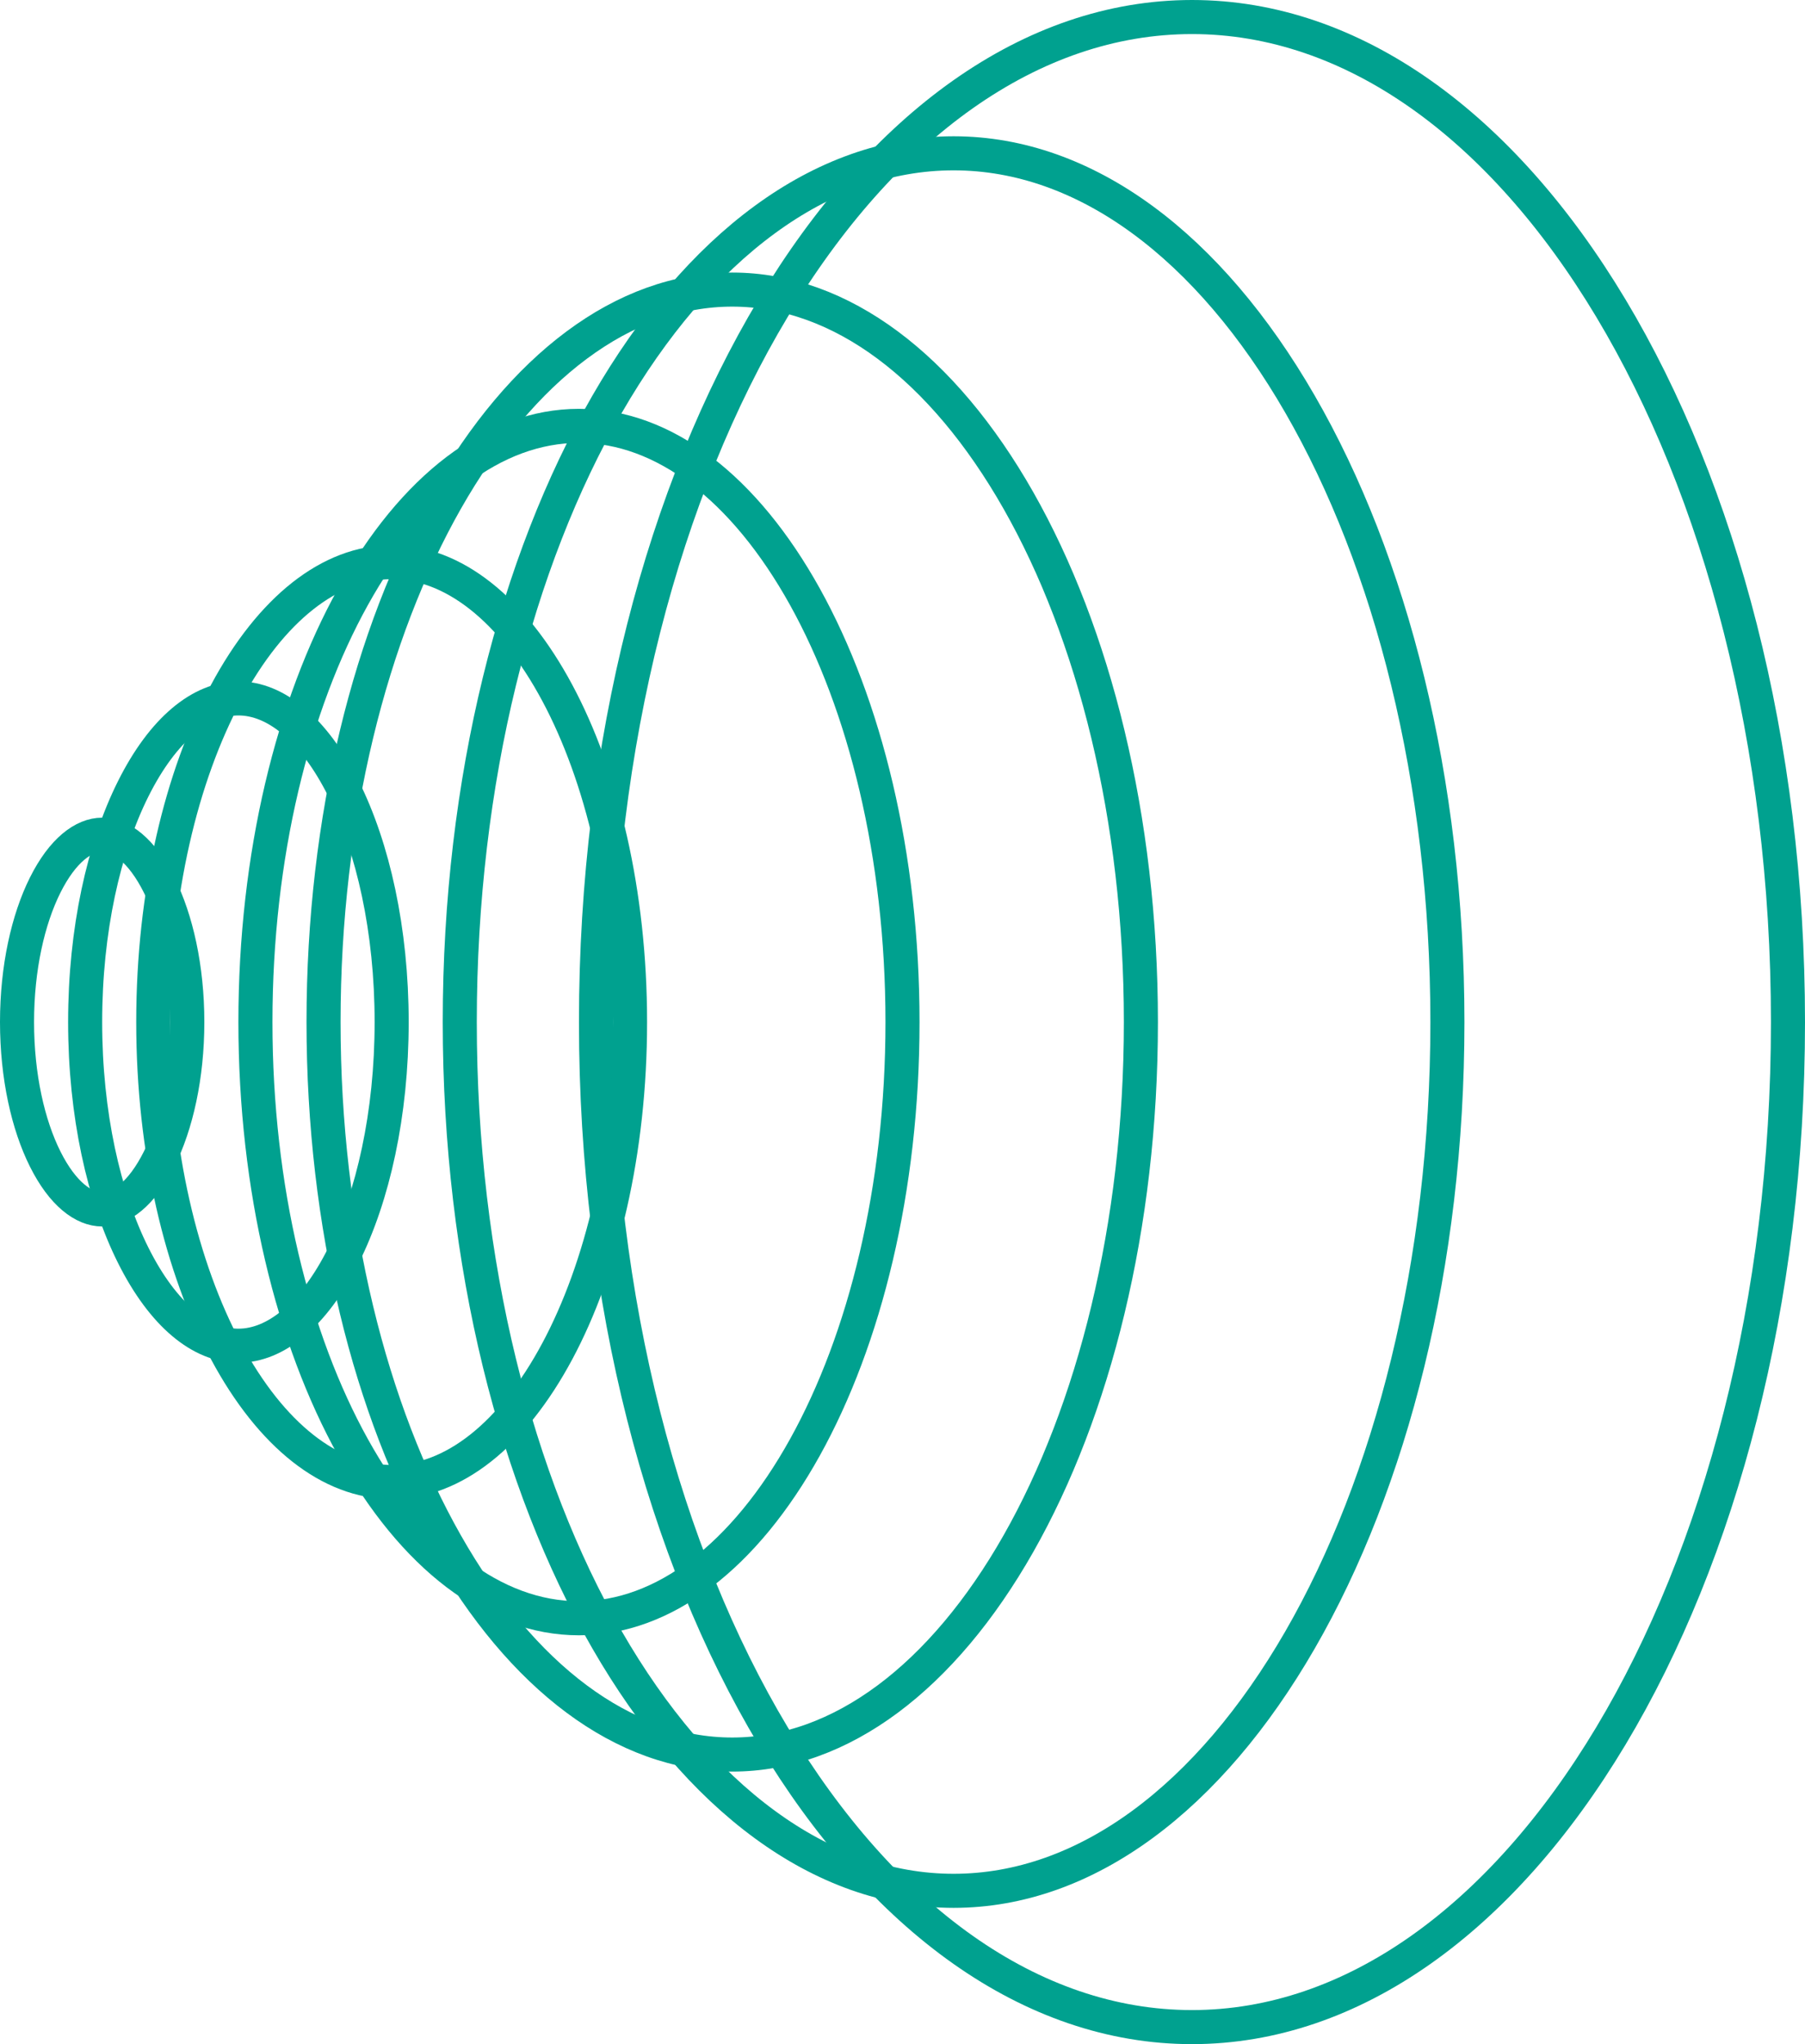
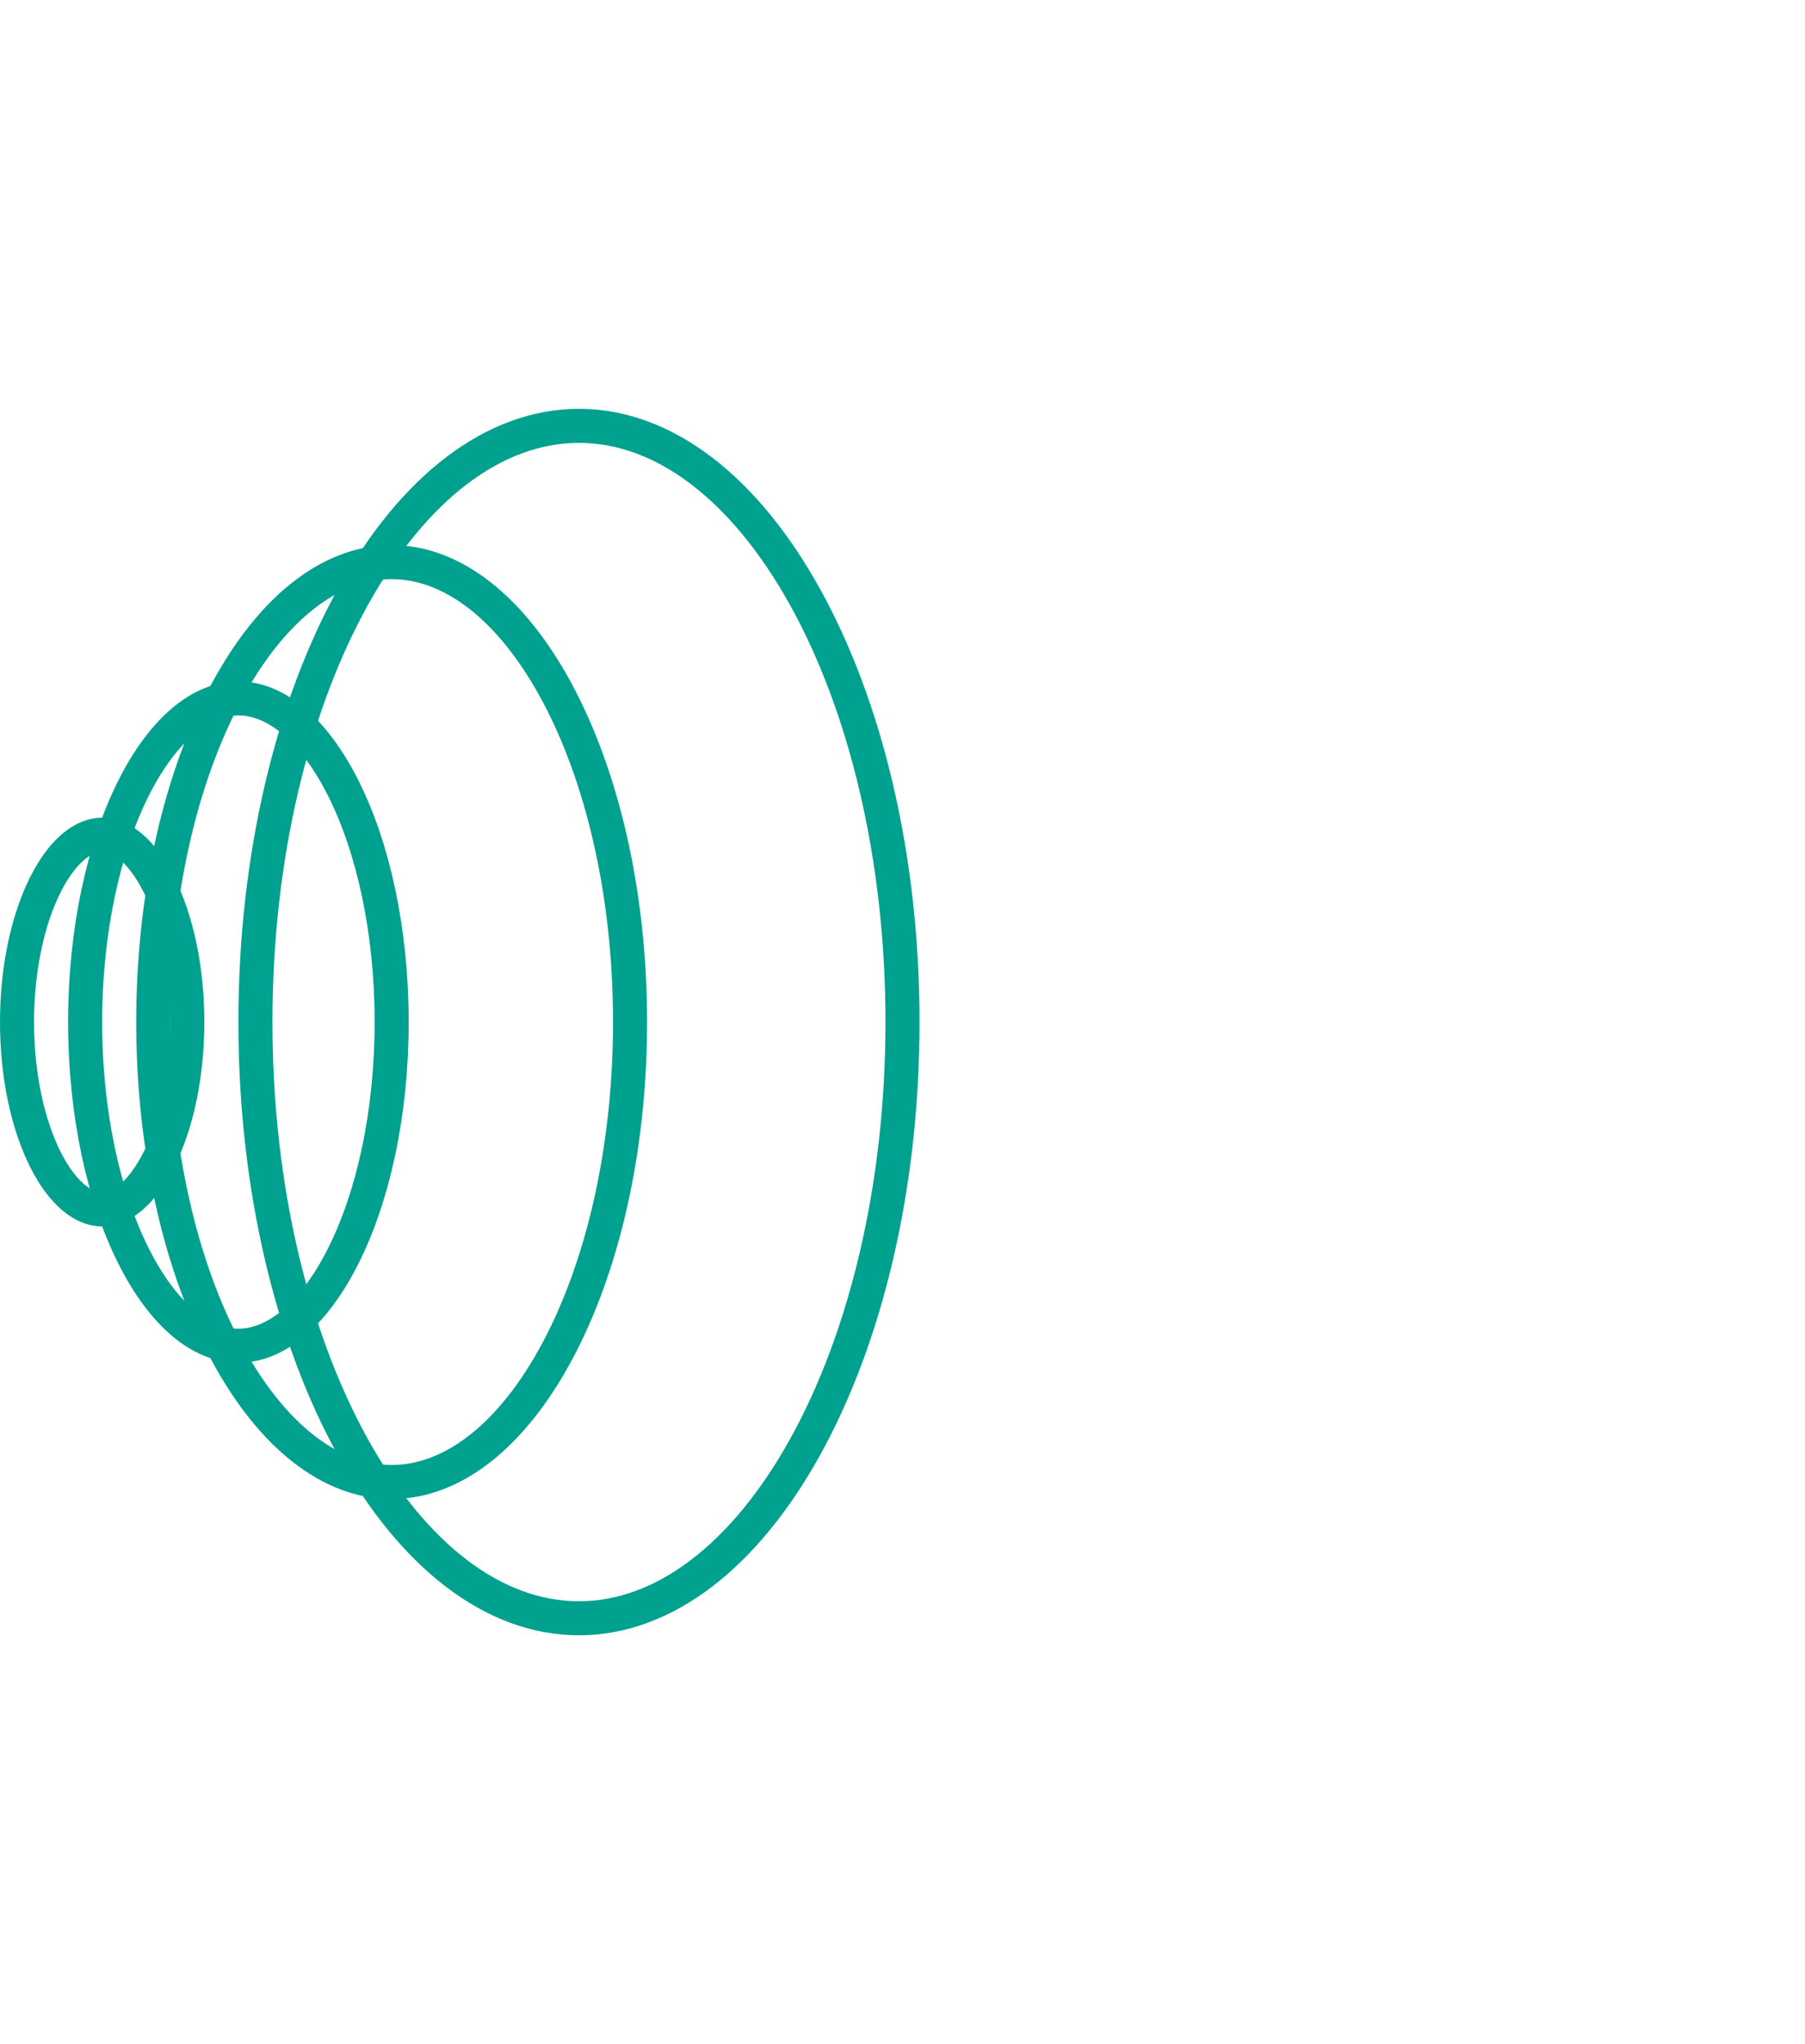
<svg xmlns="http://www.w3.org/2000/svg" width="53" height="60" viewBox="0 0 53 60" fill="none">
-   <path d="M52.5 30C52.5 21.791 50.502 14.383 47.299 9.044C44.09 3.695 39.726 0.5 35 0.5C30.274 0.5 25.91 3.695 22.701 9.044C19.497 14.383 17.5 21.791 17.5 30C17.5 38.209 19.497 45.617 22.701 50.956C25.91 56.305 30.274 59.5 35 59.5C39.726 59.5 44.09 56.305 47.299 50.956C50.502 45.617 52.5 38.209 52.5 30Z" stroke="#00A18F" />
-   <path d="M42.5 30C42.5 22.892 40.837 16.481 38.173 11.865C35.503 7.236 31.888 4.5 28 4.5C24.112 4.5 20.497 7.236 17.826 11.865C15.163 16.481 13.5 22.892 13.5 30C13.5 37.108 15.163 43.519 17.826 48.135C20.497 52.764 24.112 55.5 28 55.5C31.888 55.5 35.503 52.764 38.173 48.135C40.837 43.519 42.5 37.108 42.5 30Z" stroke="#00A18F" />
-   <path d="M33.5 30C33.5 23.995 32.116 18.584 29.904 14.691C27.684 10.783 24.694 8.5 21.5 8.5C18.306 8.5 15.316 10.783 13.096 14.691C10.884 18.584 9.5 23.995 9.5 30C9.5 36.005 10.884 41.416 13.096 45.309C15.316 49.217 18.306 51.5 21.5 51.5C24.694 51.5 27.684 49.217 29.904 45.309C32.116 41.416 33.5 36.005 33.5 30Z" stroke="#00A18F" />
  <path d="M26.5 30C26.5 25.098 25.395 20.685 23.634 17.515C21.863 14.328 19.497 12.5 17 12.5C14.503 12.5 12.136 14.328 10.366 17.515C8.605 20.685 7.5 25.098 7.5 30C7.5 34.902 8.605 39.315 10.366 42.485C12.136 45.672 14.503 47.5 17 47.5C19.497 47.5 21.863 45.672 23.634 42.485C25.395 39.315 26.5 34.902 26.5 30Z" stroke="#00A18F" />
  <path d="M18.5 30C18.5 26.2 17.674 22.784 16.363 20.337C15.04 17.868 13.298 16.5 11.5 16.5C9.702 16.5 7.96 17.868 6.637 20.337C5.326 22.784 4.5 26.2 4.5 30C4.5 33.8 5.326 37.216 6.637 39.663C7.96 42.132 9.702 43.5 11.5 43.5C13.298 43.5 15.04 42.132 16.363 39.663C17.674 37.216 18.5 33.8 18.5 30Z" stroke="#00A18F" />
  <path d="M11.5 30C11.5 27.299 10.952 24.879 10.088 23.152C9.21 21.396 8.089 20.5 7 20.5C5.911 20.5 4.79 21.396 3.912 23.152C3.048 24.879 2.5 27.299 2.5 30C2.5 32.701 3.048 35.121 3.912 36.847C4.79 38.604 5.911 39.5 7 39.5C8.089 39.5 9.21 38.604 10.088 36.847C10.952 35.121 11.5 32.701 11.5 30Z" stroke="#00A18F" />
  <path d="M5.5 30C5.5 28.404 5.175 26.984 4.674 25.981C4.158 24.948 3.537 24.5 3 24.5C2.463 24.5 1.842 24.948 1.326 25.981C0.825 26.984 0.5 28.404 0.5 30C0.5 31.596 0.825 33.016 1.326 34.019C1.842 35.052 2.463 35.5 3 35.5C3.537 35.5 4.158 35.052 4.674 34.019C5.175 33.016 5.5 31.596 5.5 30Z" stroke="#00A18F" />
</svg>